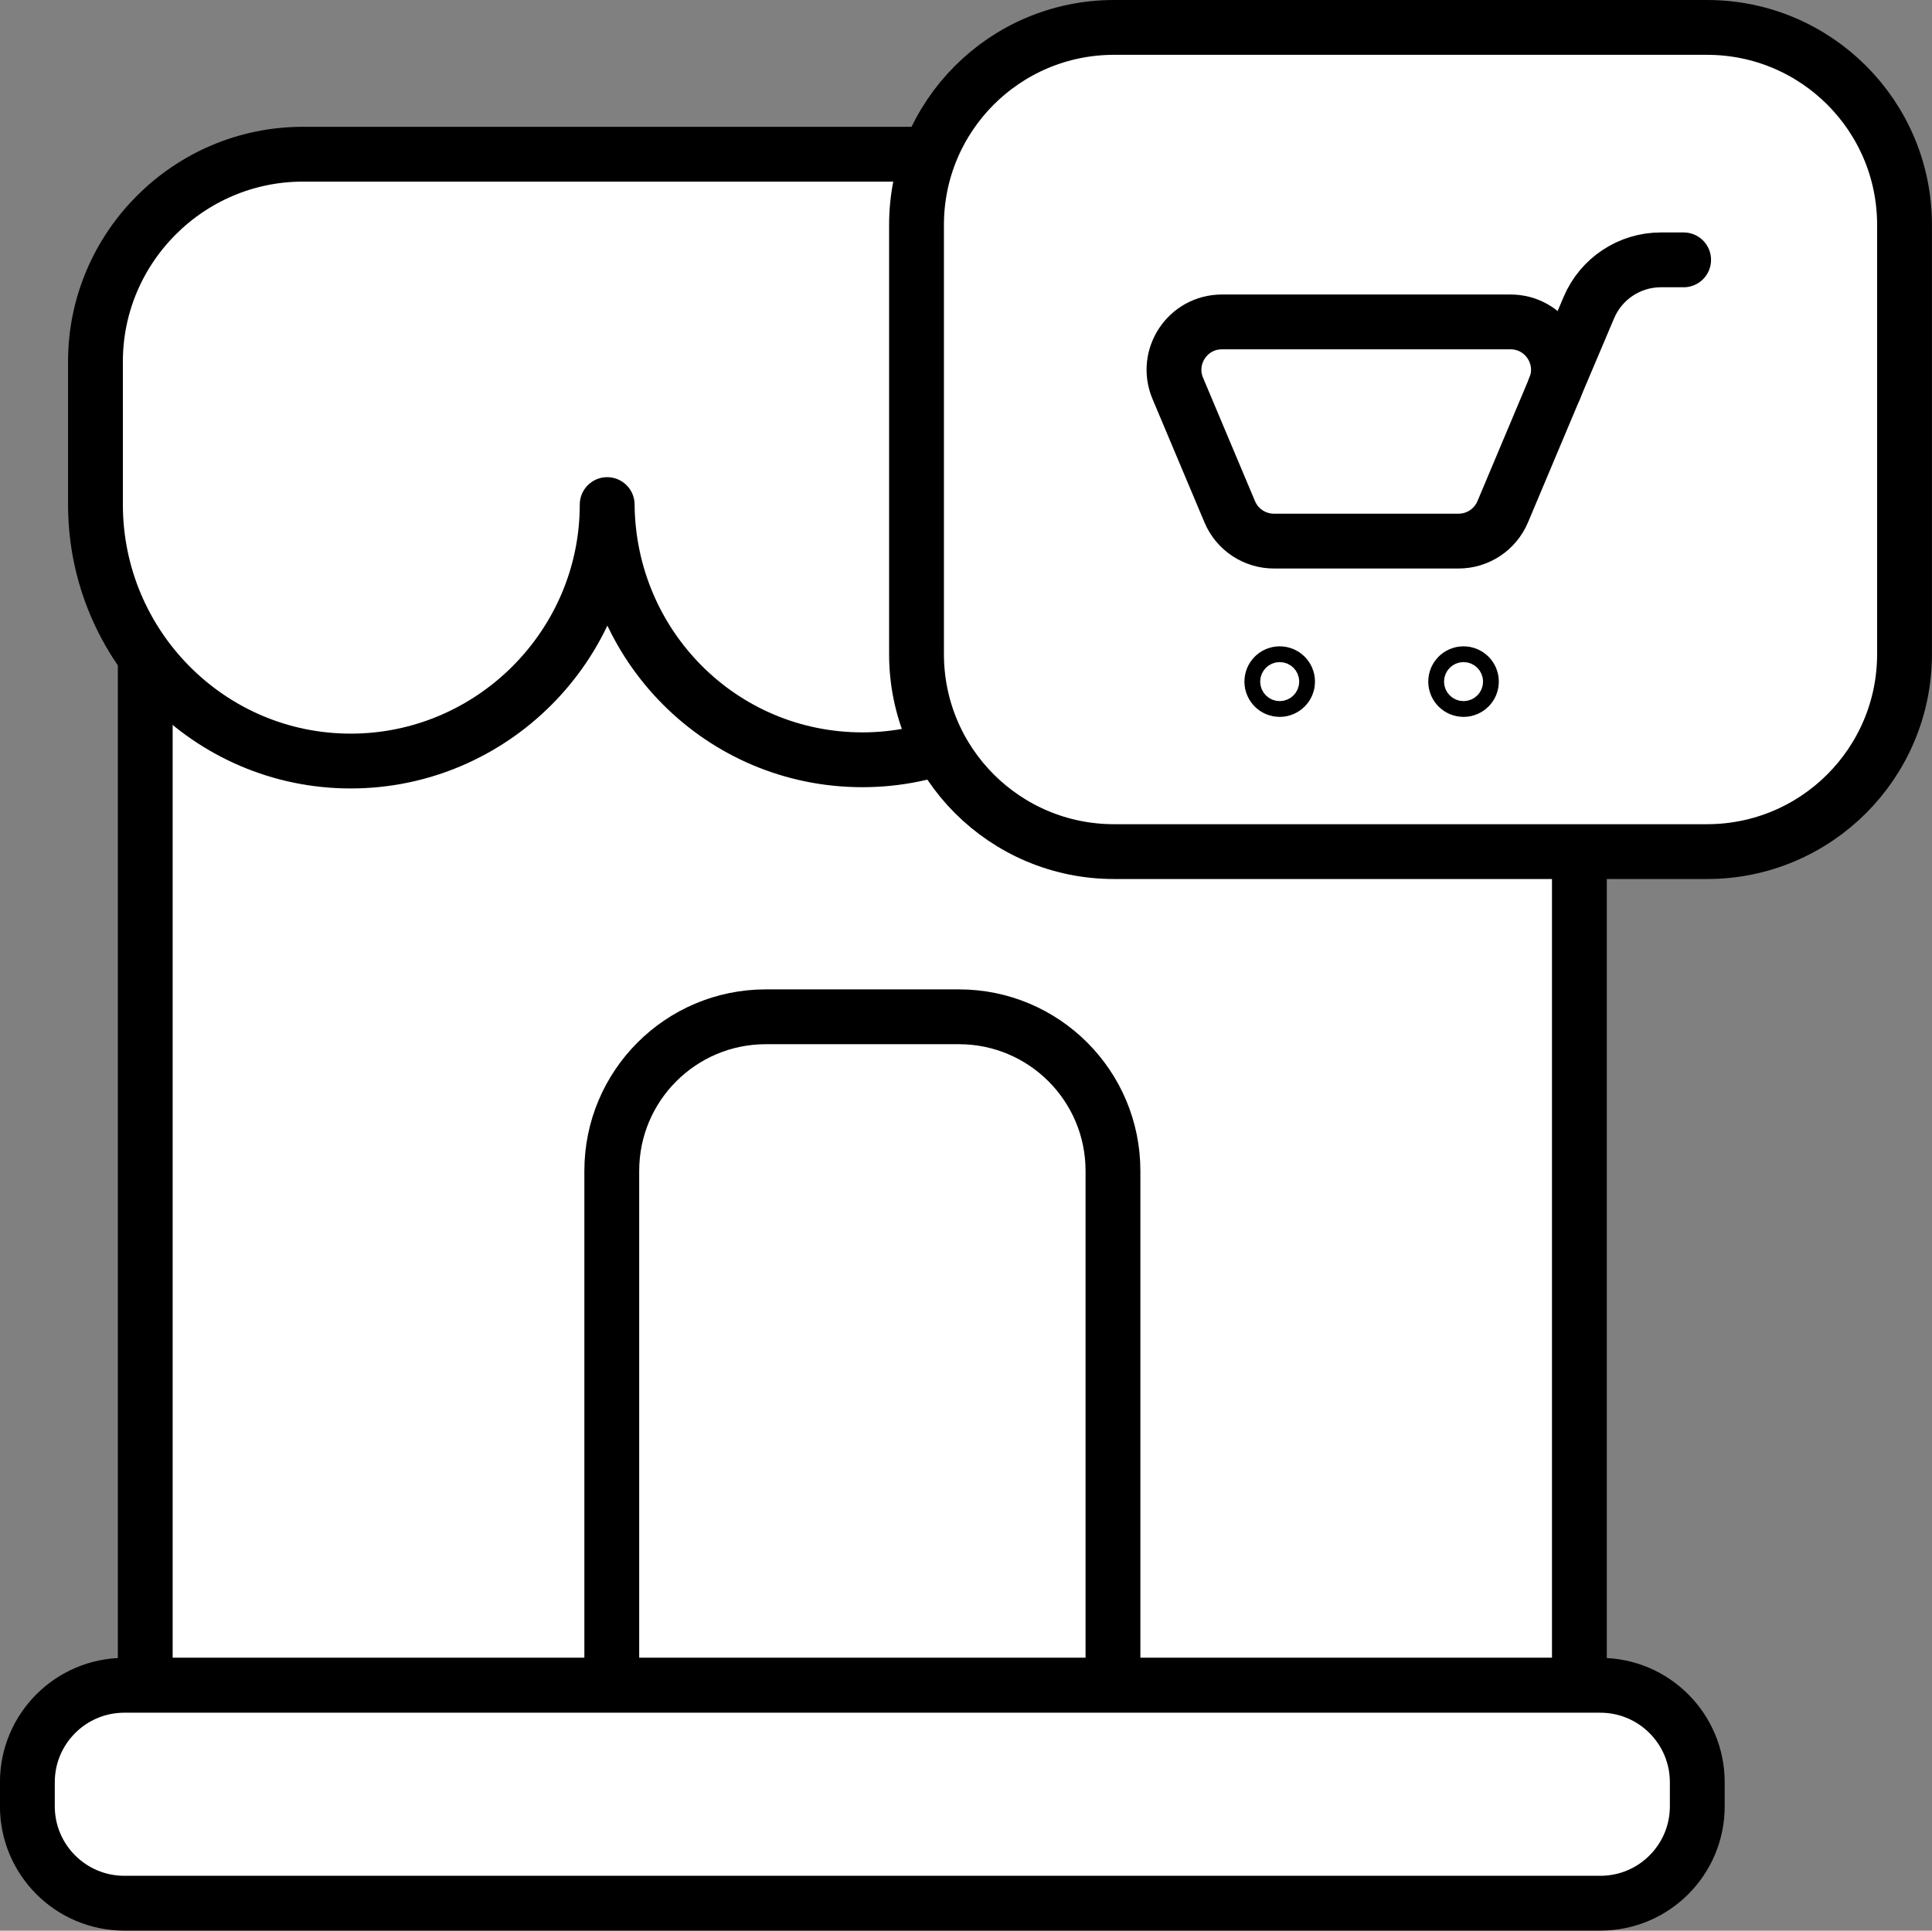
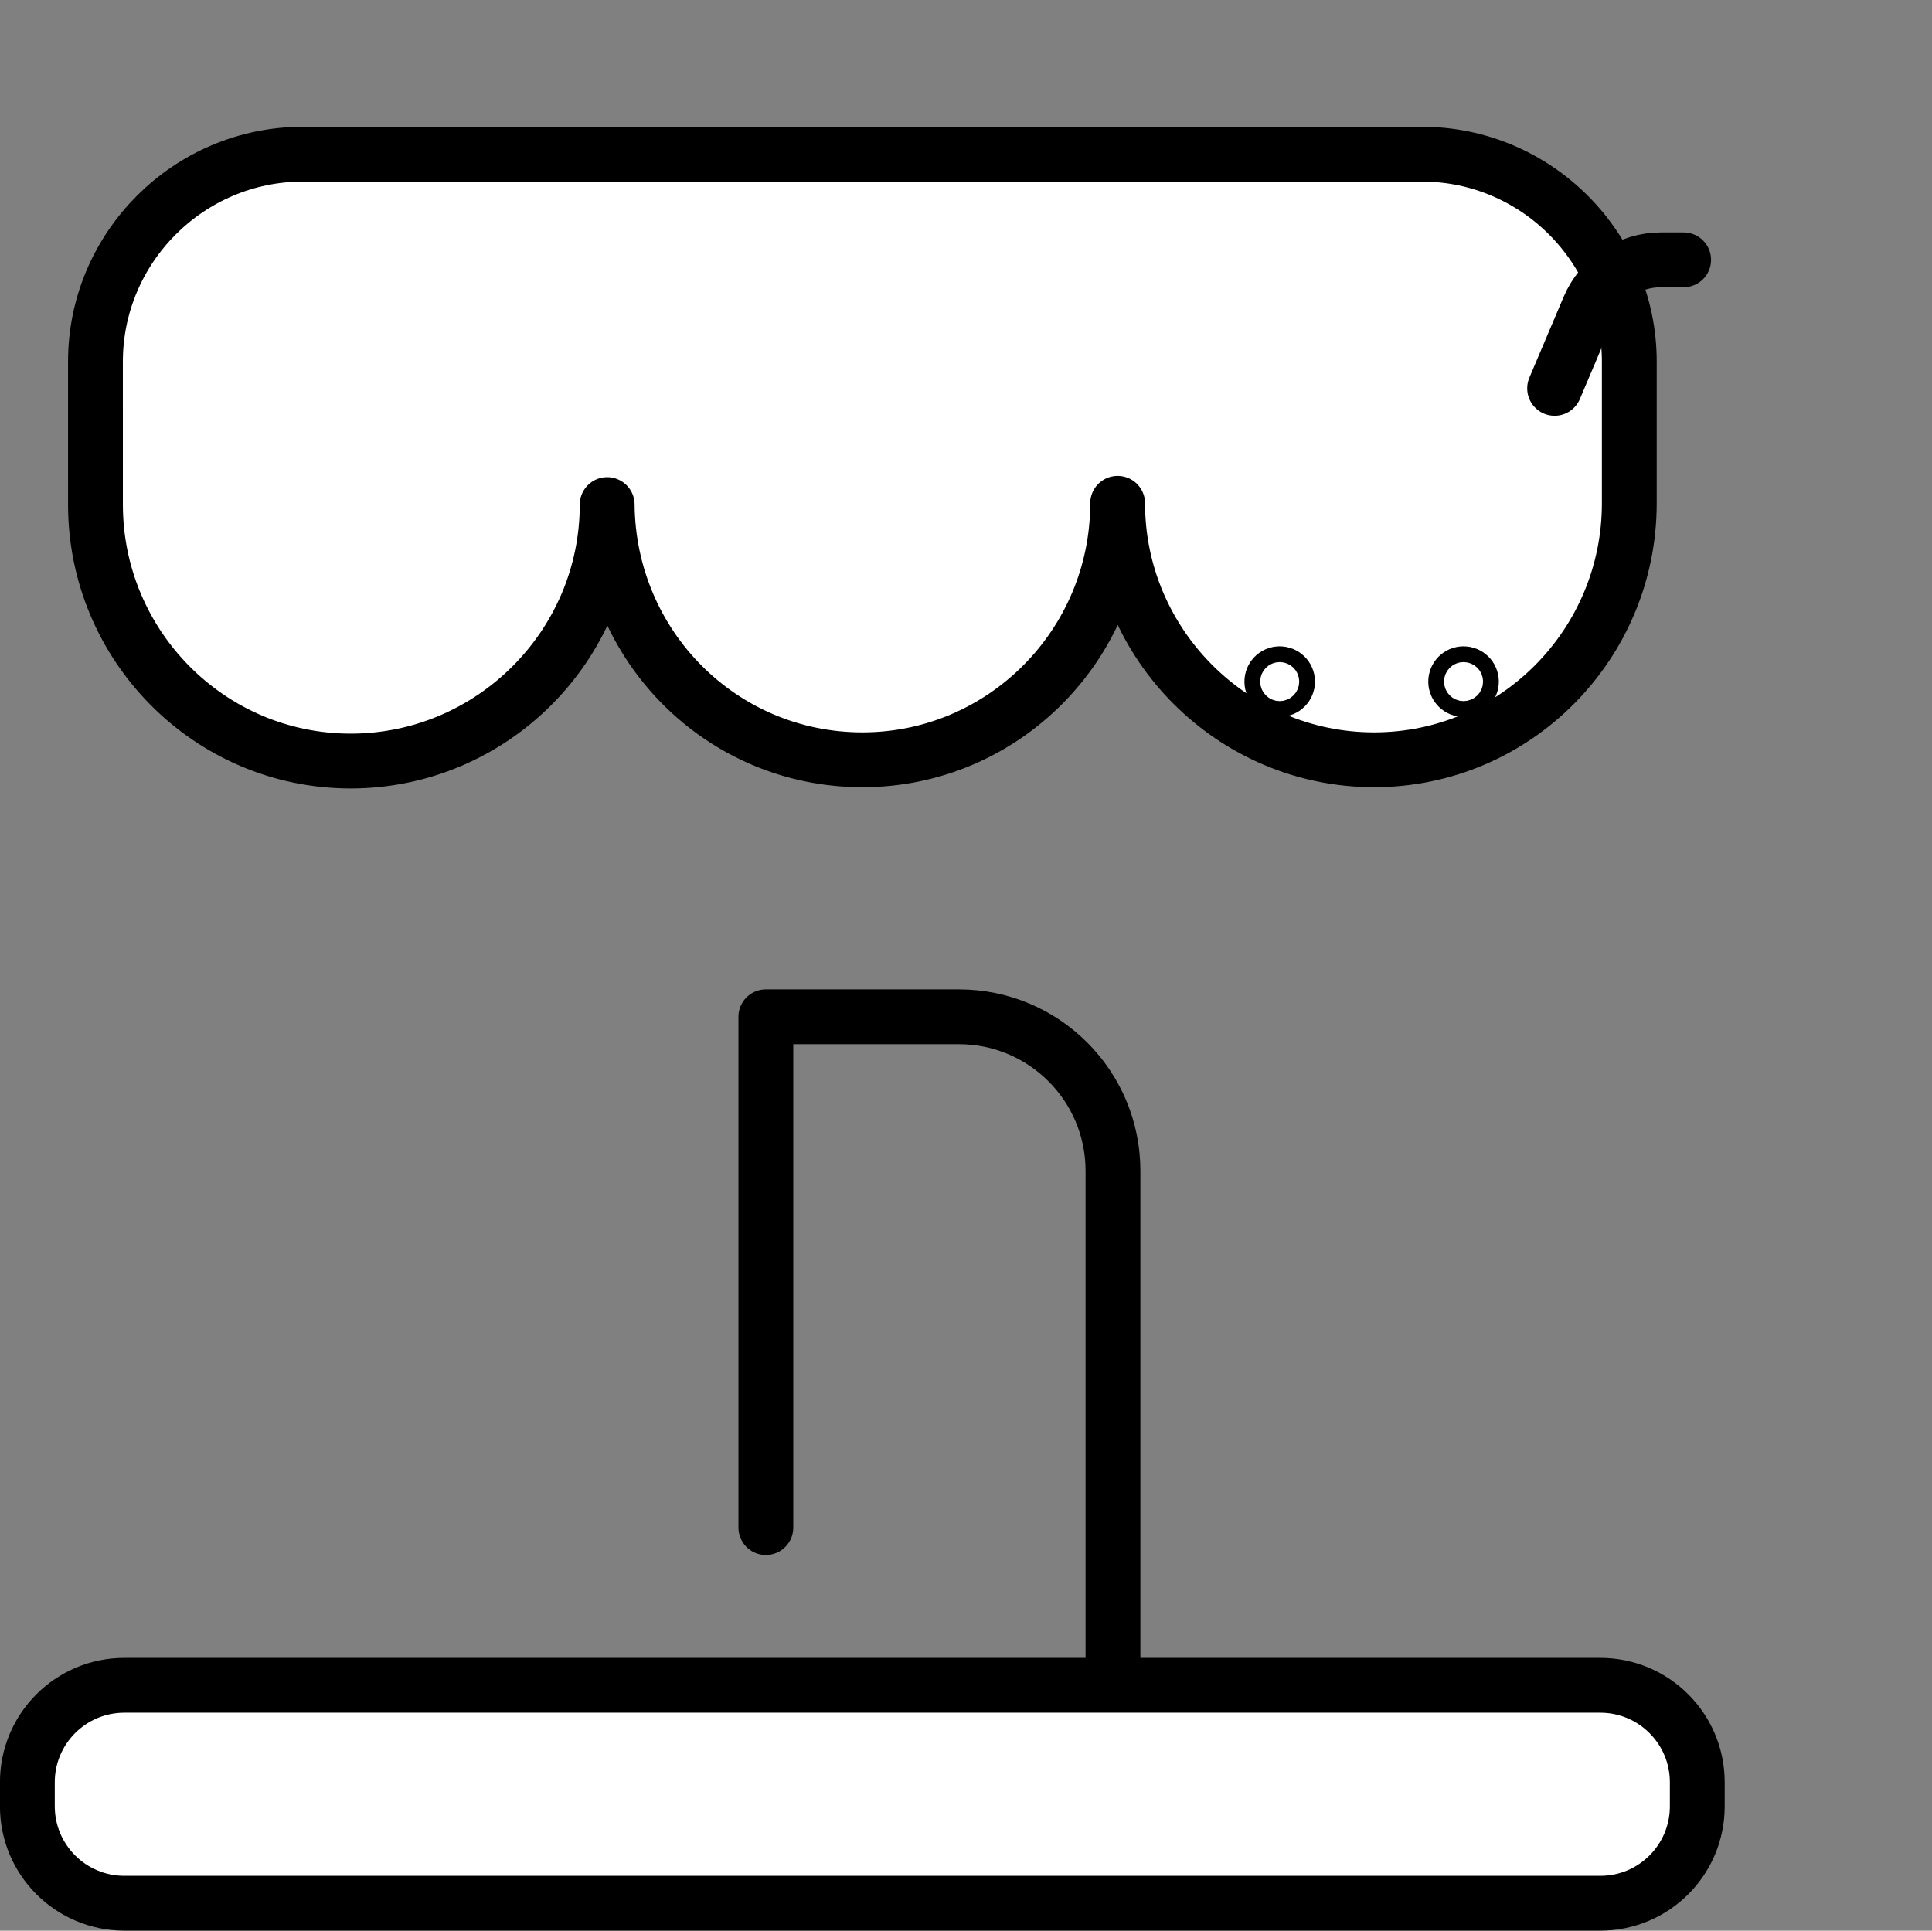
<svg xmlns="http://www.w3.org/2000/svg" x="0px" y="0px" viewBox="6.382 6.392 35.237 35.217" enable-background="new 0 0 48 48">
  <rect x="6.382" y="6.392" width="35.237" height="35.217" fill="#808080" stroke="none" />
  <g>
-     <rect x="9.031" y="14.605" fill="#FFFFFF" stroke="#000000" stroke-width="1" stroke-linecap="round" stroke-linejoin="round" stroke-miterlimit="10" width="26.157" height="22.528" />
-     <path fill="none" stroke="#000000" stroke-width="1" stroke-linecap="round" stroke-linejoin="round" stroke-miterlimit="10" d="   M26.681,37.066v-9.317c0-1.552-1.258-2.81-2.81-2.81h-3.521c-1.552,0-2.81,1.258-2.81,2.81v9.317" />
+     <path fill="none" stroke="#000000" stroke-width="1" stroke-linecap="round" stroke-linejoin="round" stroke-miterlimit="10" d="   M26.681,37.066v-9.317c0-1.552-1.258-2.81-2.81-2.81h-3.521v9.317" />
  </g>
  <g>
    <path fill="#FFFFFF" stroke="#000000" stroke-width="1" stroke-linecap="round" stroke-linejoin="round" stroke-miterlimit="10" d="   M36.098,12.987v2.586c0,2.574-2.081,4.678-4.655,4.678c-2.574,0-4.677-2.104-4.677-4.678   c0,2.574-2.081,4.678-4.655,4.678c-2.574,0-4.633-2.081-4.655-4.655c0,2.574-2.104,4.678-4.678,4.678   s-4.655-2.104-4.655-4.678V12.987c0-2.081,1.701-3.782,3.782-3.782h20.411C34.397,9.205,36.098,10.906,36.098,12.987   z" />
    <path fill="#FFFFFF" stroke="#000000" stroke-width="1" stroke-linecap="round" stroke-linejoin="round" stroke-miterlimit="10" d="   M35.57,41.108H8.65c-0.977,0-1.769-0.792-1.769-1.769v-0.437c0-0.977,0.792-1.769,1.769-1.769h26.919   c0.977,0,1.769,0.792,1.769,1.769v0.437C37.339,40.316,36.547,41.108,35.57,41.108z" />
  </g>
  <g>
    <g>
	</g>
-     <path fill="#FFFFFF" stroke="#000000" stroke-width="1" stroke-linecap="round" stroke-linejoin="round" stroke-miterlimit="10" d="   M37.516,21.926H26.7c-1.99,0-3.602-1.613-3.602-3.602V10.494c0-1.99,1.613-3.602,3.602-3.602h10.816   c1.99,0,3.602,1.613,3.602,3.602v7.829C41.118,20.313,39.506,21.926,37.516,21.926z" />
  </g>
  <g>
    <g>
-       <path fill="none" stroke="#000000" stroke-width="1" stroke-linecap="round" stroke-linejoin="round" stroke-miterlimit="10" d="    M32.984,16.262h-3.368c-0.351,0-0.668-0.21-0.805-0.534l-0.948-2.252c-0.242-0.576,0.18-1.212,0.805-1.212h5.264    c0.624,0,1.047,0.636,0.805,1.212l-0.948,2.252C33.652,16.052,33.335,16.262,32.984,16.262z" />
      <circle fill="none" stroke="#000000" stroke-width="1" stroke-linecap="round" stroke-linejoin="round" stroke-miterlimit="10" cx="29.722" cy="18.825" r="0.144" />
      <circle fill="none" stroke="#000000" stroke-width="1" stroke-linecap="round" stroke-linejoin="round" stroke-miterlimit="10" cx="33.075" cy="18.825" r="0.144" />
      <path fill="none" stroke="#000000" stroke-width="1" stroke-linecap="round" stroke-linejoin="round" stroke-miterlimit="10" d="    M34.736,13.476l0.625-1.474c0.223-0.527,0.74-0.87,1.313-0.87h0.415" />
    </g>
  </g>
</svg>